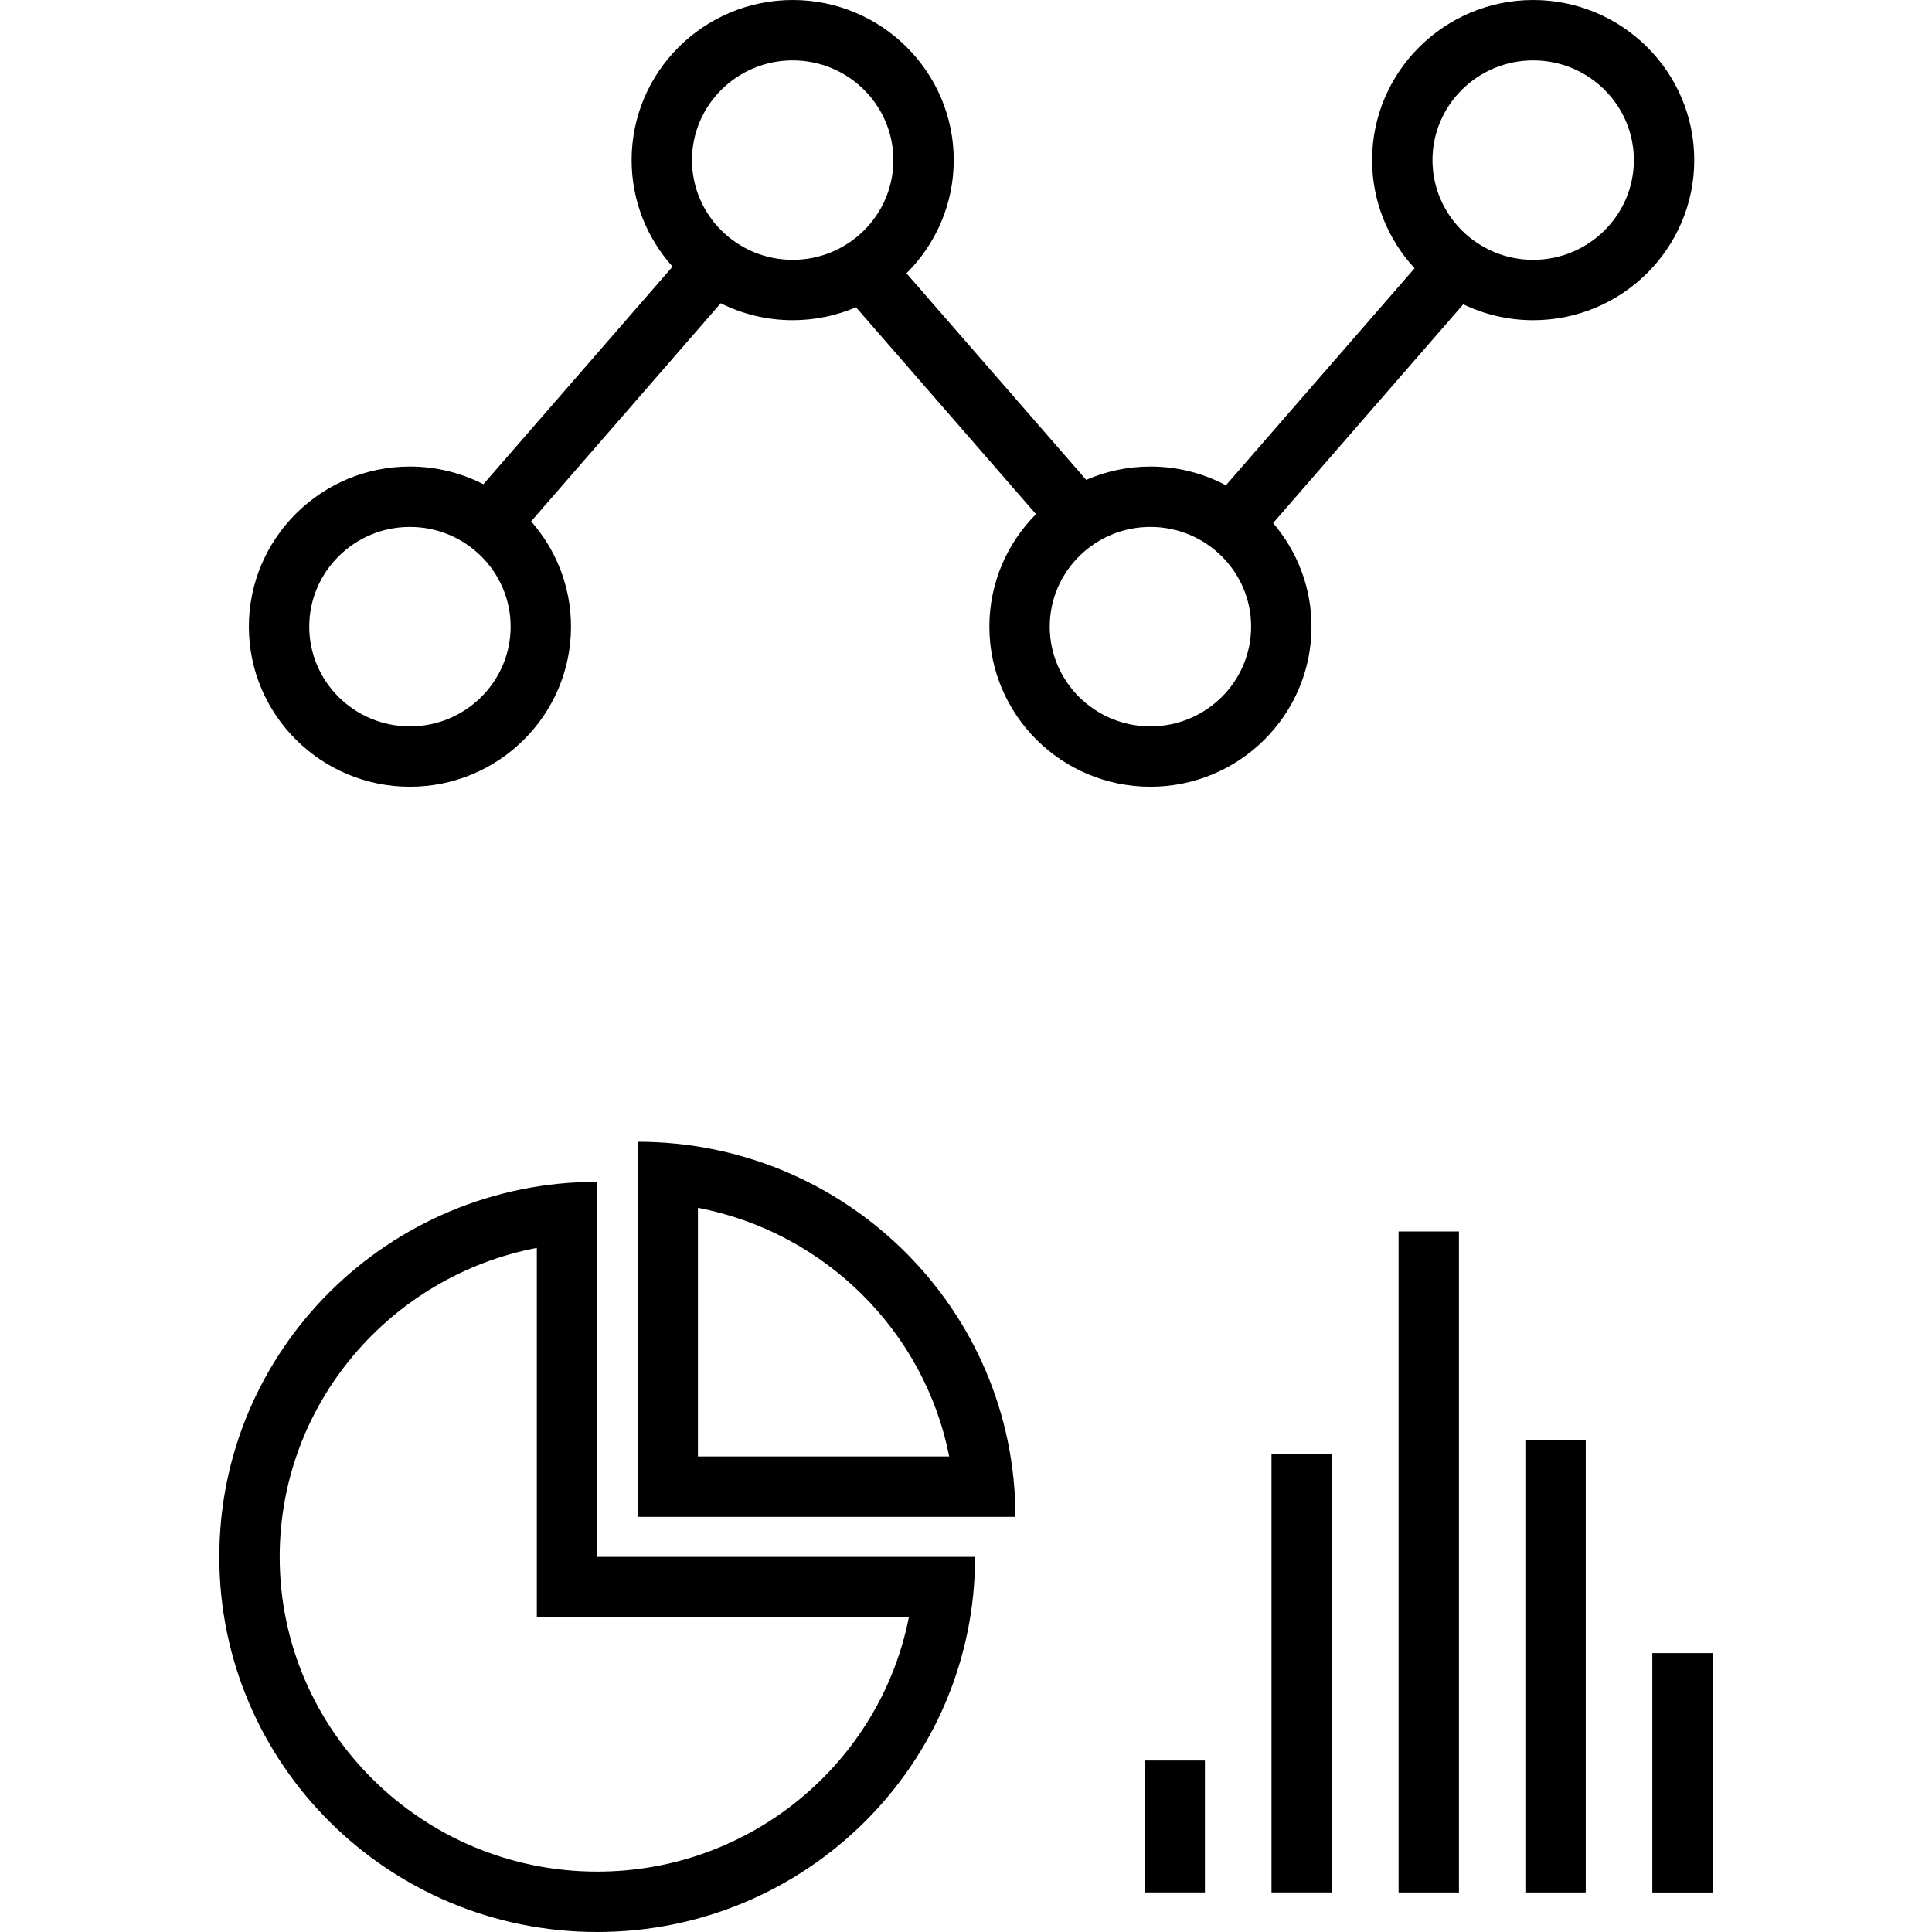
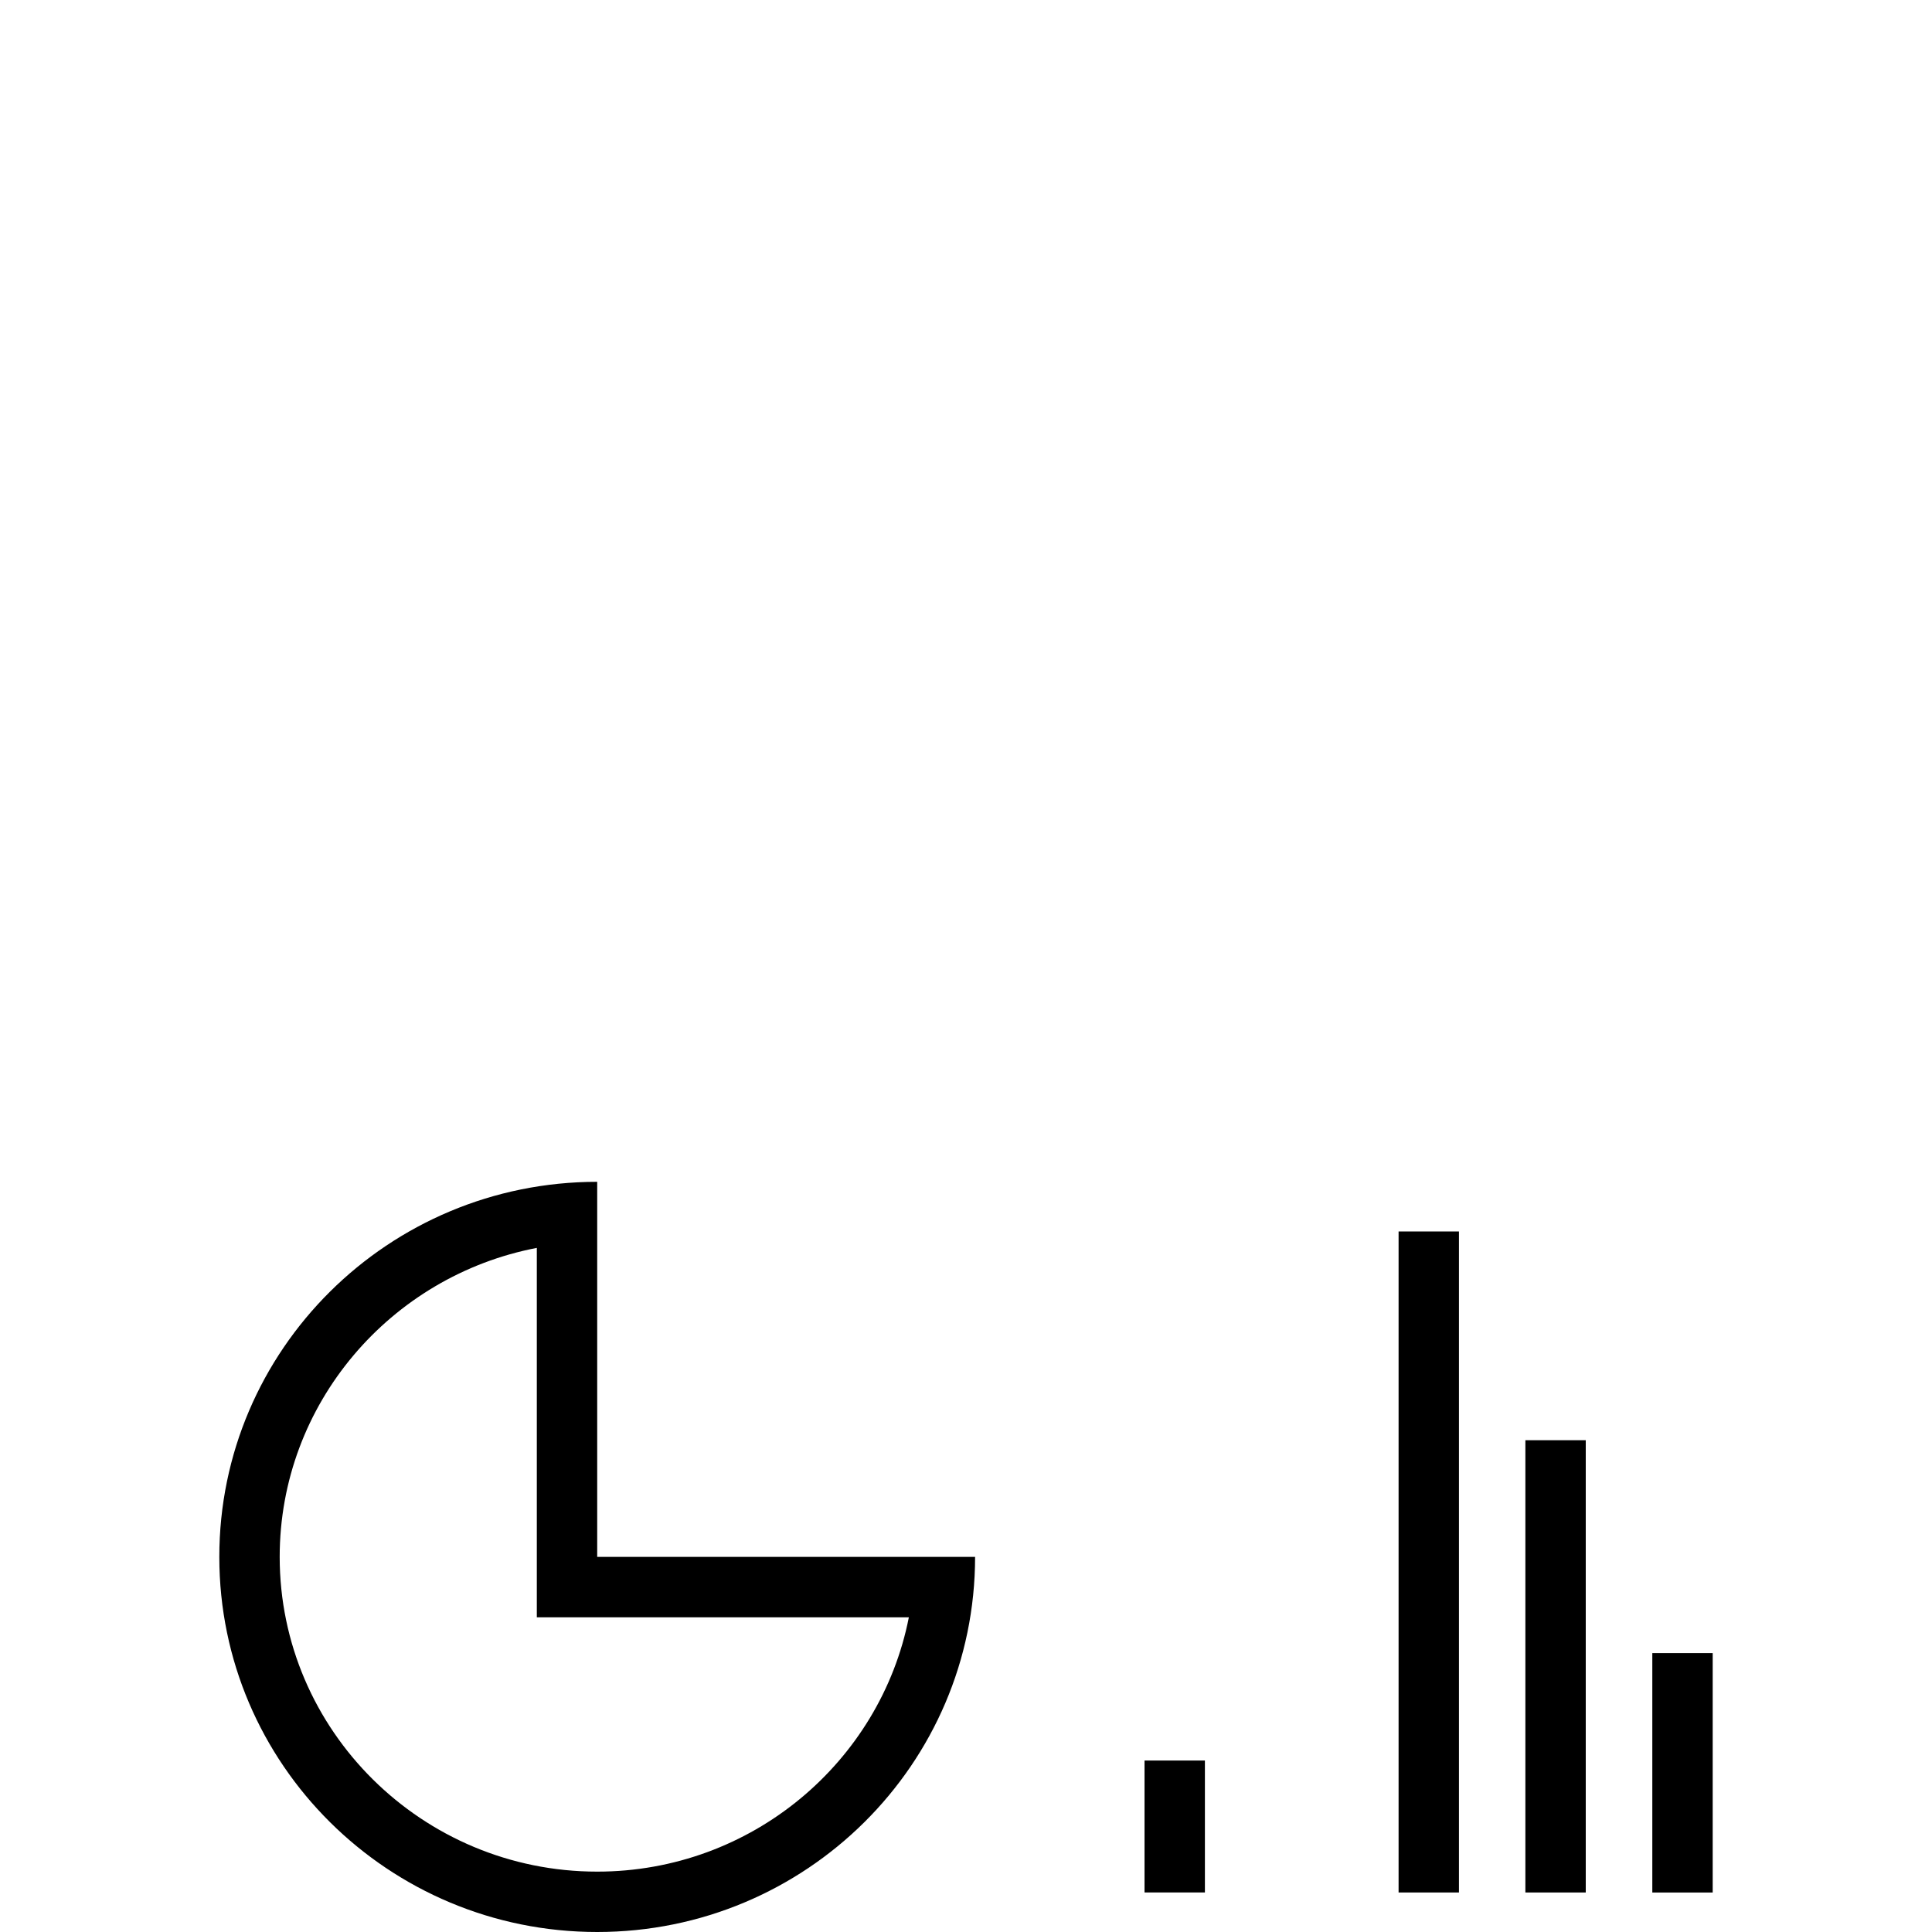
<svg xmlns="http://www.w3.org/2000/svg" fill="#000000" version="1.1" id="Layer_1" viewBox="0 0 512 512" xml:space="preserve">
  <g>
    <g>
      <g>
-         <path d="M406.312,0c-23.536,0-42.688,19.032-42.688,42.424c0,11.047,4.272,21.117,11.254,28.674l-49.994,57.507     c-5.972-3.164-12.78-4.965-20.005-4.965c-6.05,0-11.805,1.265-17.025,3.531l-47.633-54.744     c7.736-7.684,12.529-18.297,12.529-30.003C252.752,19.032,233.6,0,210.072,0c-23.544,0-42.688,19.032-42.688,42.424     c0,10.834,4.111,20.726,10.855,28.232l-50.138,57.672c-5.841-2.989-12.454-4.688-19.462-4.688     c-23.536,0-42.688,19.032-42.688,42.424c0,23.4,19.152,42.432,42.688,42.432c23.528,0,42.68-19.032,42.68-42.432     c0-10.675-3.997-20.434-10.569-27.898l50.247-57.798c5.745,2.865,12.221,4.488,19.074,4.488c5.954,0,11.625-1.223,16.779-3.422     l47.696,54.817c-7.632,7.668-12.355,18.202-12.355,29.814c0,23.4,19.152,42.432,42.688,42.432s42.68-19.032,42.68-42.432     c0-10.461-3.838-20.043-10.177-27.448l50.398-57.971c5.608,2.697,11.895,4.212,18.532,4.212c23.528,0,42.68-19.032,42.68-42.432     C448.992,19.032,429.84,0,406.312,0z M108.64,192.496c-14.72,0-26.688-11.856-26.688-26.432S93.92,139.64,108.64,139.64     c14.712,0,26.68,11.848,26.68,26.424C135.32,180.64,123.352,192.496,108.64,192.496z M183.384,42.424     c0-14.576,11.968-26.424,26.688-26.424c14.712,0,26.68,11.848,26.68,26.424s-11.968,26.432-26.68,26.432     C195.352,68.856,183.384,57,183.384,42.424z M304.88,192.496c-14.72,0-26.688-11.856-26.688-26.432s11.968-26.424,26.688-26.424     c14.712,0,26.68,11.848,26.68,26.424C331.56,180.64,319.592,192.496,304.88,192.496z M406.312,68.856     c-14.72,0-26.688-11.856-26.688-26.432S391.592,16,406.312,16c14.712,0,26.68,11.848,26.68,26.424S421.024,68.856,406.312,68.856     z" />
        <rect x="303.312" y="466.56" width="16" height="34.96" />
-         <rect x="336.96" y="385.36" width="16" height="116.16" />
        <rect x="370.64" y="326.352" width="16" height="175.176" />
        <rect x="404.24" y="381.672" width="16" height="119.856" />
        <rect x="437.88" y="438.088" width="16" height="63.448" />
        <path d="M158.264,313.192c-55.312,0-100.144,44.504-100.144,99.408c0,54.896,44.832,99.4,100.144,99.4     c55.312,0,100.144-44.504,100.144-99.408H158.264V313.192z M240.856,428.6c-7.552,38.36-41.712,67.4-82.592,67.4     c-46.4,0-84.144-37.416-84.144-83.408c0-40.568,29.368-74.464,68.144-81.888V412.6v16h16H240.856z" />
-         <path d="M168.96,302.576v99.408h100.144C269.104,347.08,224.264,302.576,168.96,302.576z M184.96,385.984v-65.896     c33.544,6.424,60.056,32.664,66.592,65.896H184.96z" />
      </g>
    </g>
  </g>
</svg>